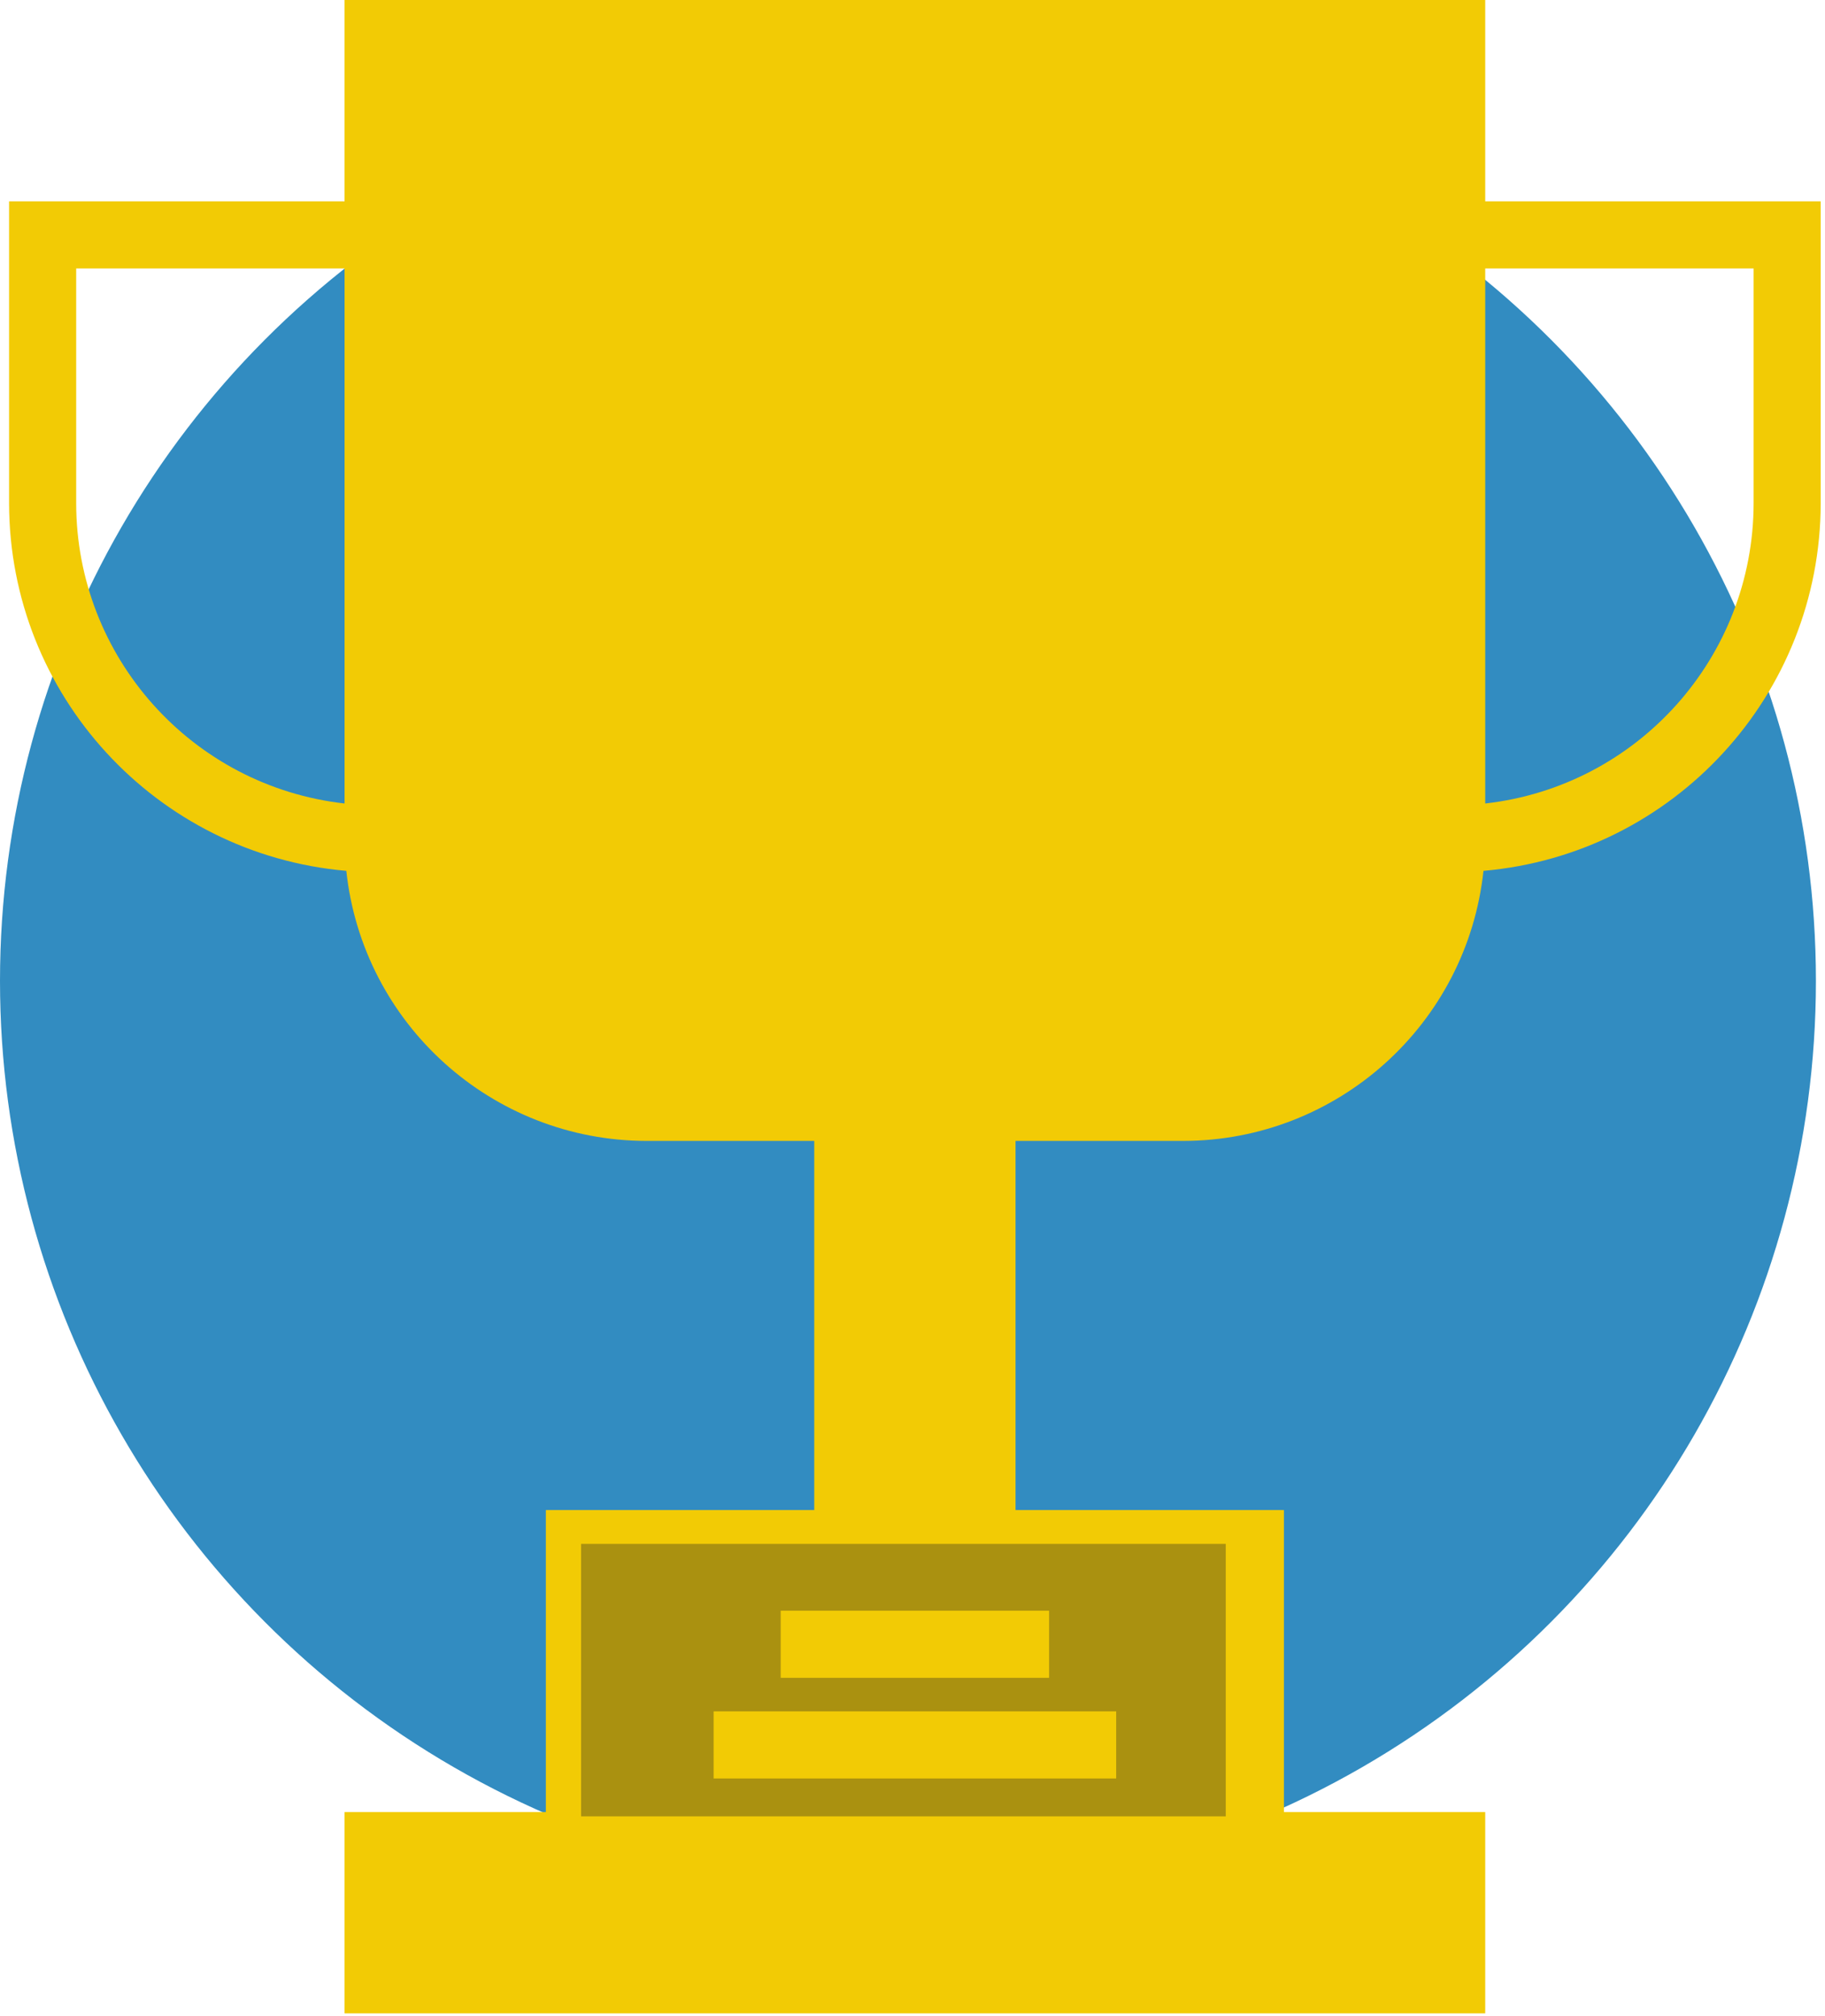
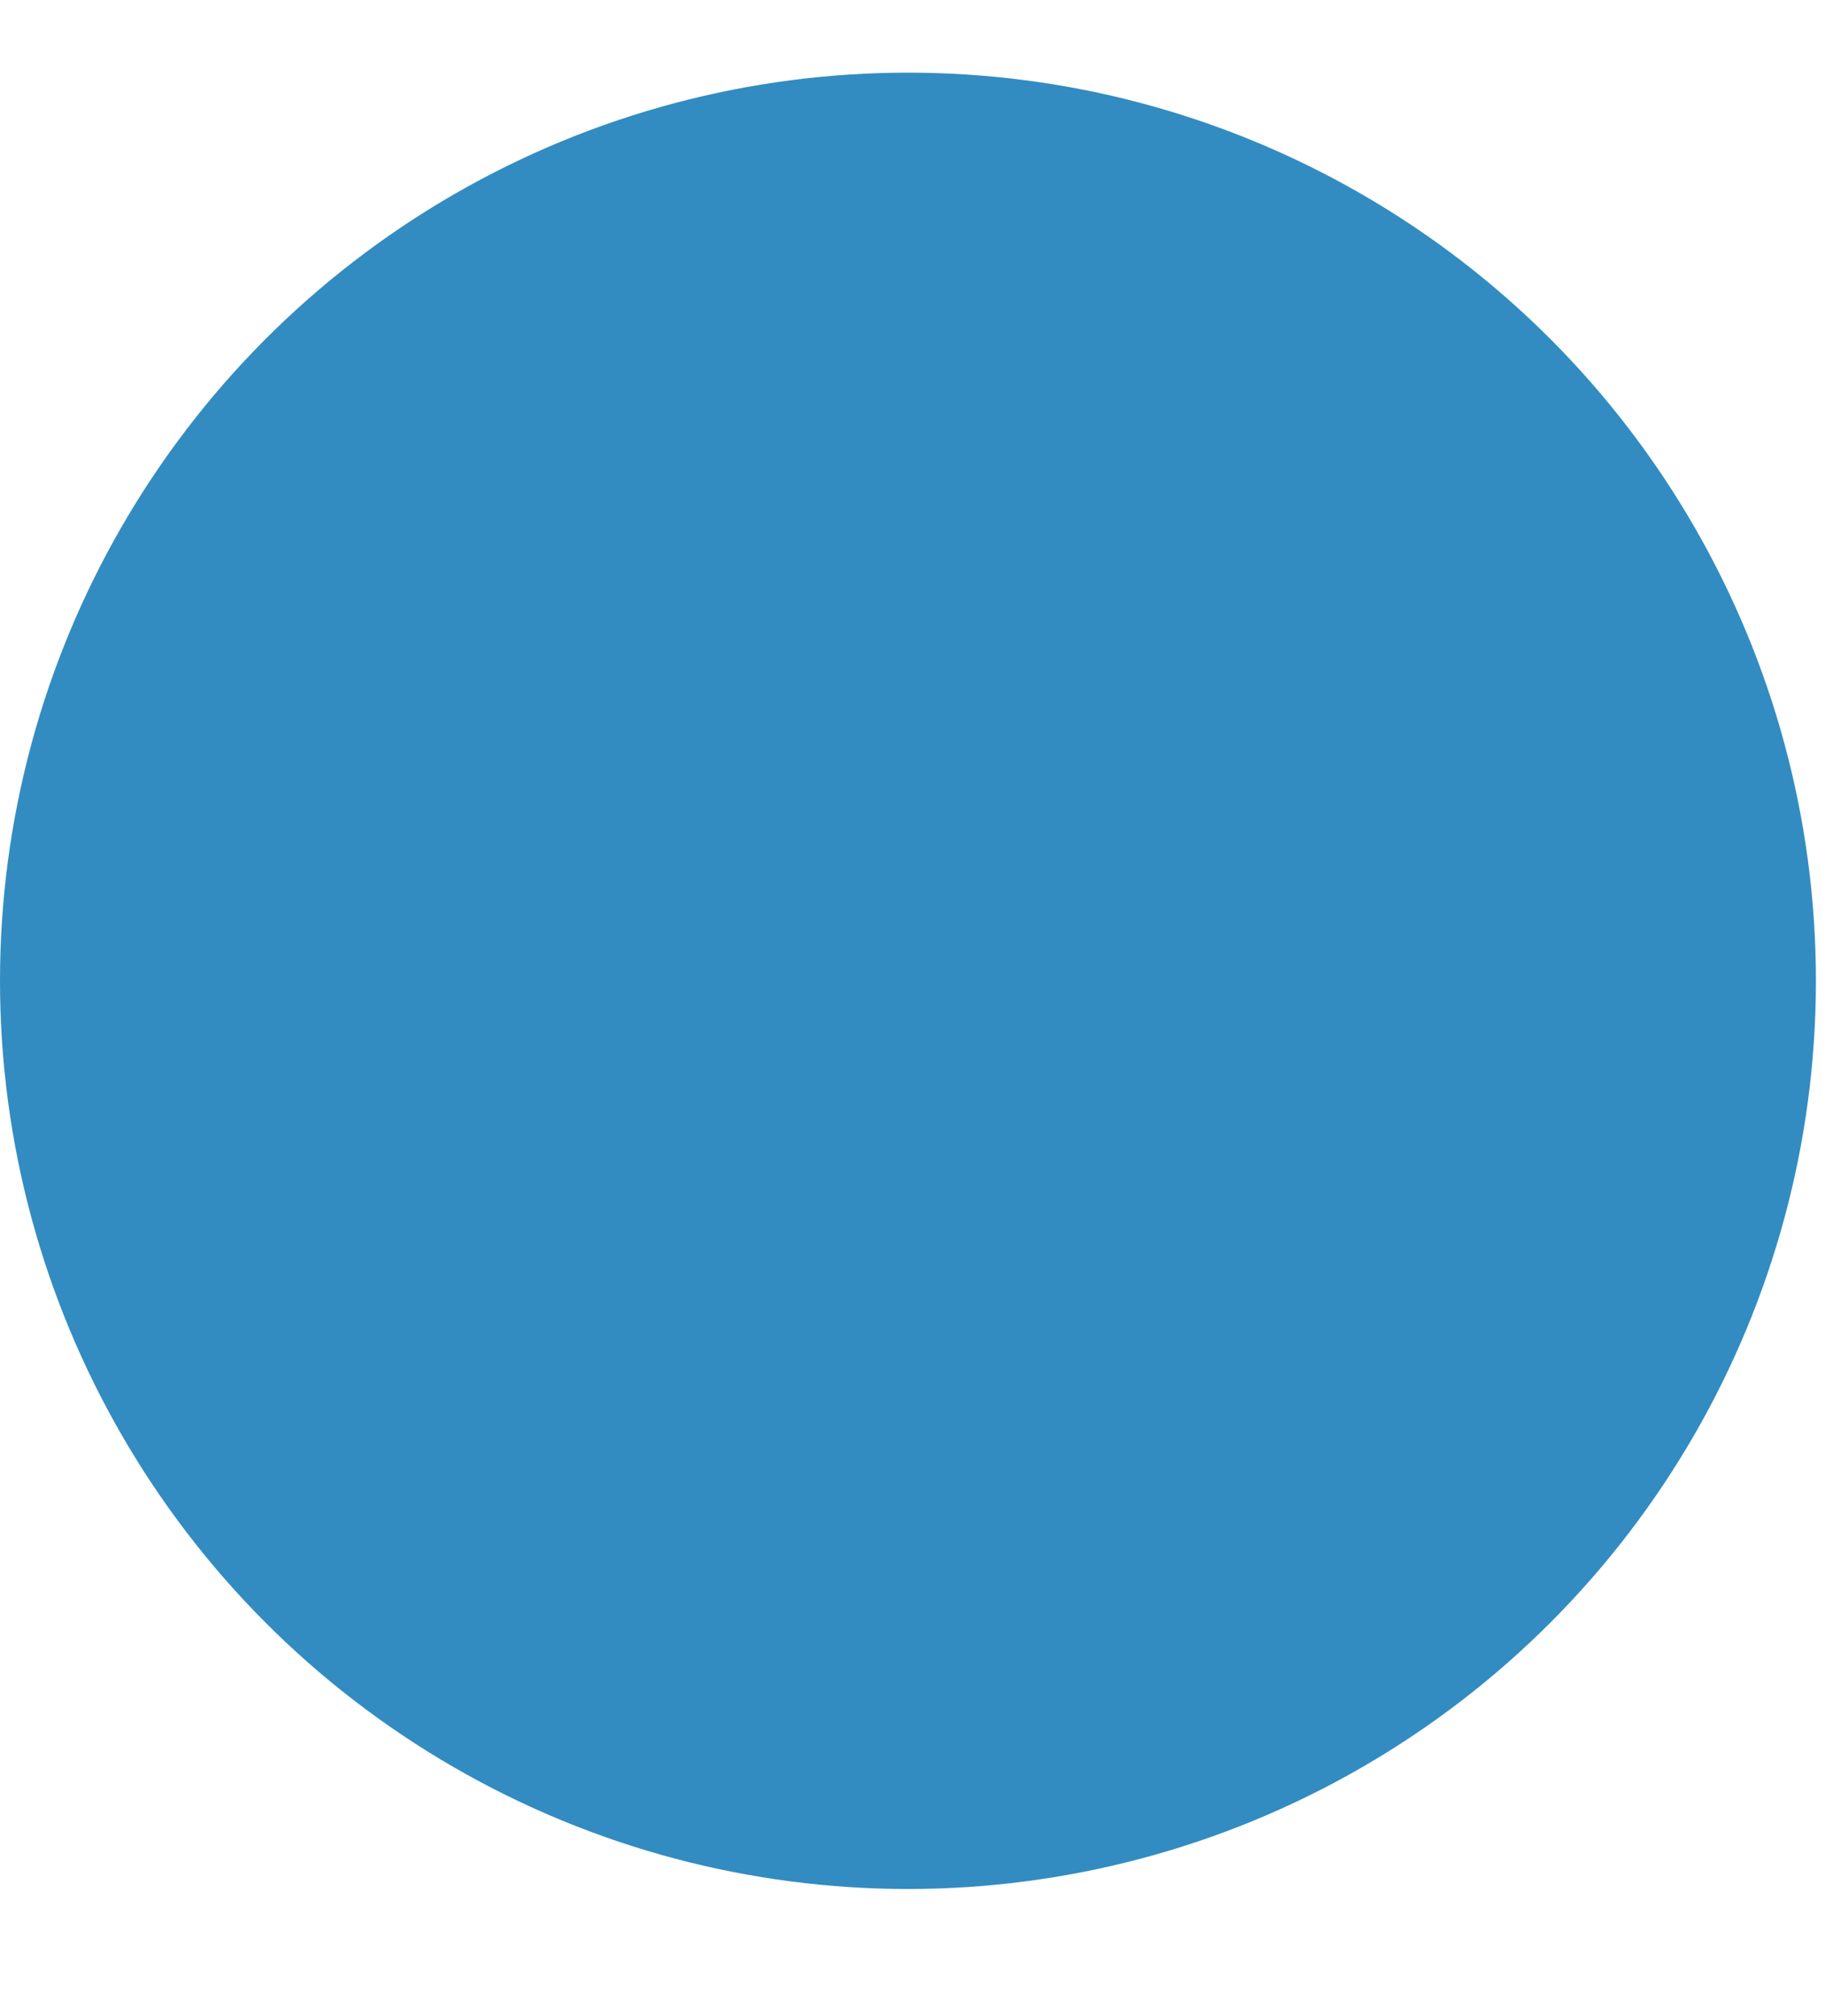
<svg xmlns="http://www.w3.org/2000/svg" width="201px" height="222px" viewBox="0 0 201 222" version="1.1">
  <title>Group 11</title>
  <g id="Home:-Guest-User" stroke="none" stroke-width="1" fill="none" fill-rule="evenodd">
    <g id="Home-&gt;-NEW---Guest-User-Mashup" transform="translate(-288, -3083)">
      <g id="Group-23" transform="translate(-2, 2928)">
        <g id="Group-11" transform="translate(290, 155)">
          <circle id="Oval" fill="#328CC1" cx="100" cy="108" r="100" />
          <g id="noun_Award_1683672" transform="translate(1, 0)" />
-           <path d="M163.578,22.17 L163.578,0 L37.949,0 L37.949,22.17 L1,22.17 L1,55.424 C1.031,76.497 17.149,94.058 38.142,95.891 C39.959,112.788 54.21,125.605 71.204,125.628 L89.679,125.628 L89.679,166.273 L60.119,166.273 L60.119,199.527 L37.949,199.527 L37.949,221.697 L163.578,221.697 L163.578,199.527 L141.408,199.527 L141.408,166.273 L111.848,166.273 L111.848,125.628 L130.323,125.628 C147.317,125.605 161.568,112.788 163.385,95.891 C184.378,94.058 200.496,76.497 200.527,55.424 L200.527,22.17 L163.578,22.17 Z M37.949,88.475 C21.128,86.573 8.41,72.353 8.39,55.424 L8.39,29.56 L37.949,29.56 L37.949,88.475 Z M134.018,173.662 L134.018,199.527 L67.509,199.527 L67.509,173.662 L134.018,173.662 Z M193.137,55.424 C193.117,72.353 180.399,86.573 163.578,88.475 L163.578,29.56 L193.137,29.56 L193.137,55.424 Z" id="Shape" fill="#F2CB05" fill-rule="nonzero" />
-           <rect id="Rectangle" fill="#AA9110" fill-rule="nonzero" x="64" y="170" width="71" height="30" />
-           <rect id="Rectangle" fill="#F2CB05" fill-rule="nonzero" x="85.984" y="177.357" width="29.56" height="7.39" />
-           <rect id="Rectangle" fill="#F2CB05" fill-rule="nonzero" x="78.594" y="188.442" width="44.339" height="7.39" />
        </g>
      </g>
    </g>
  </g>
</svg>